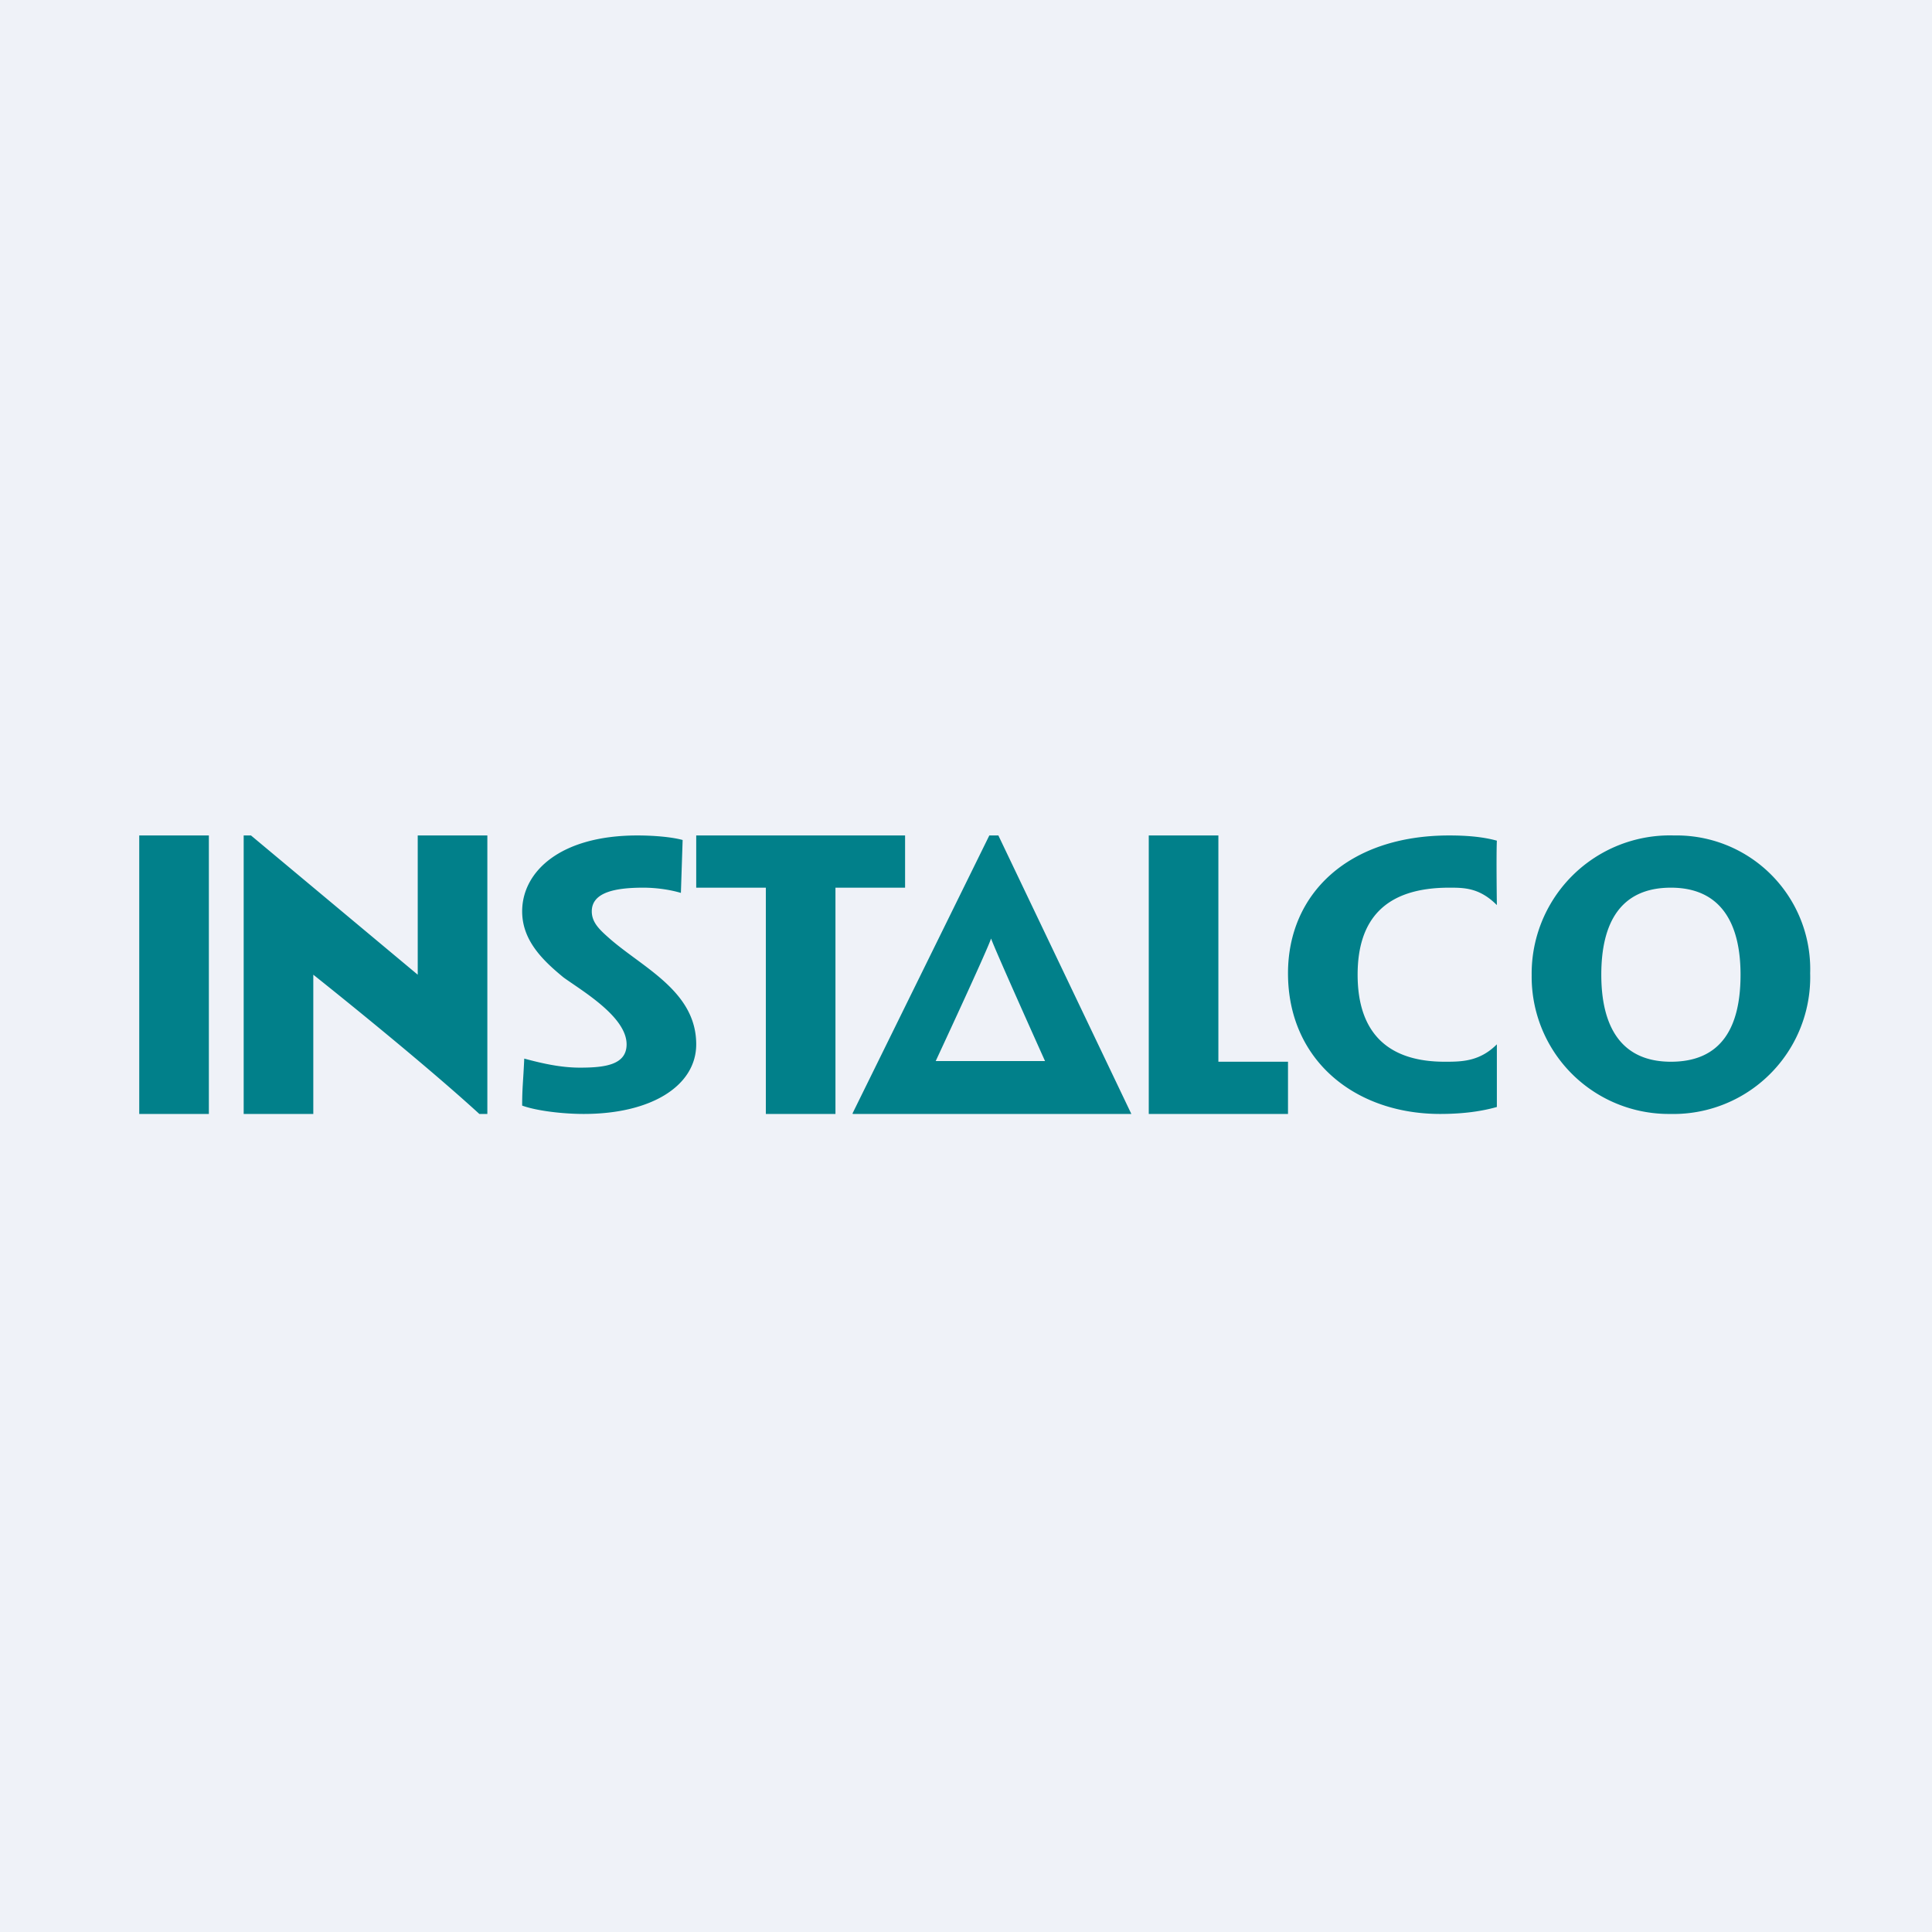
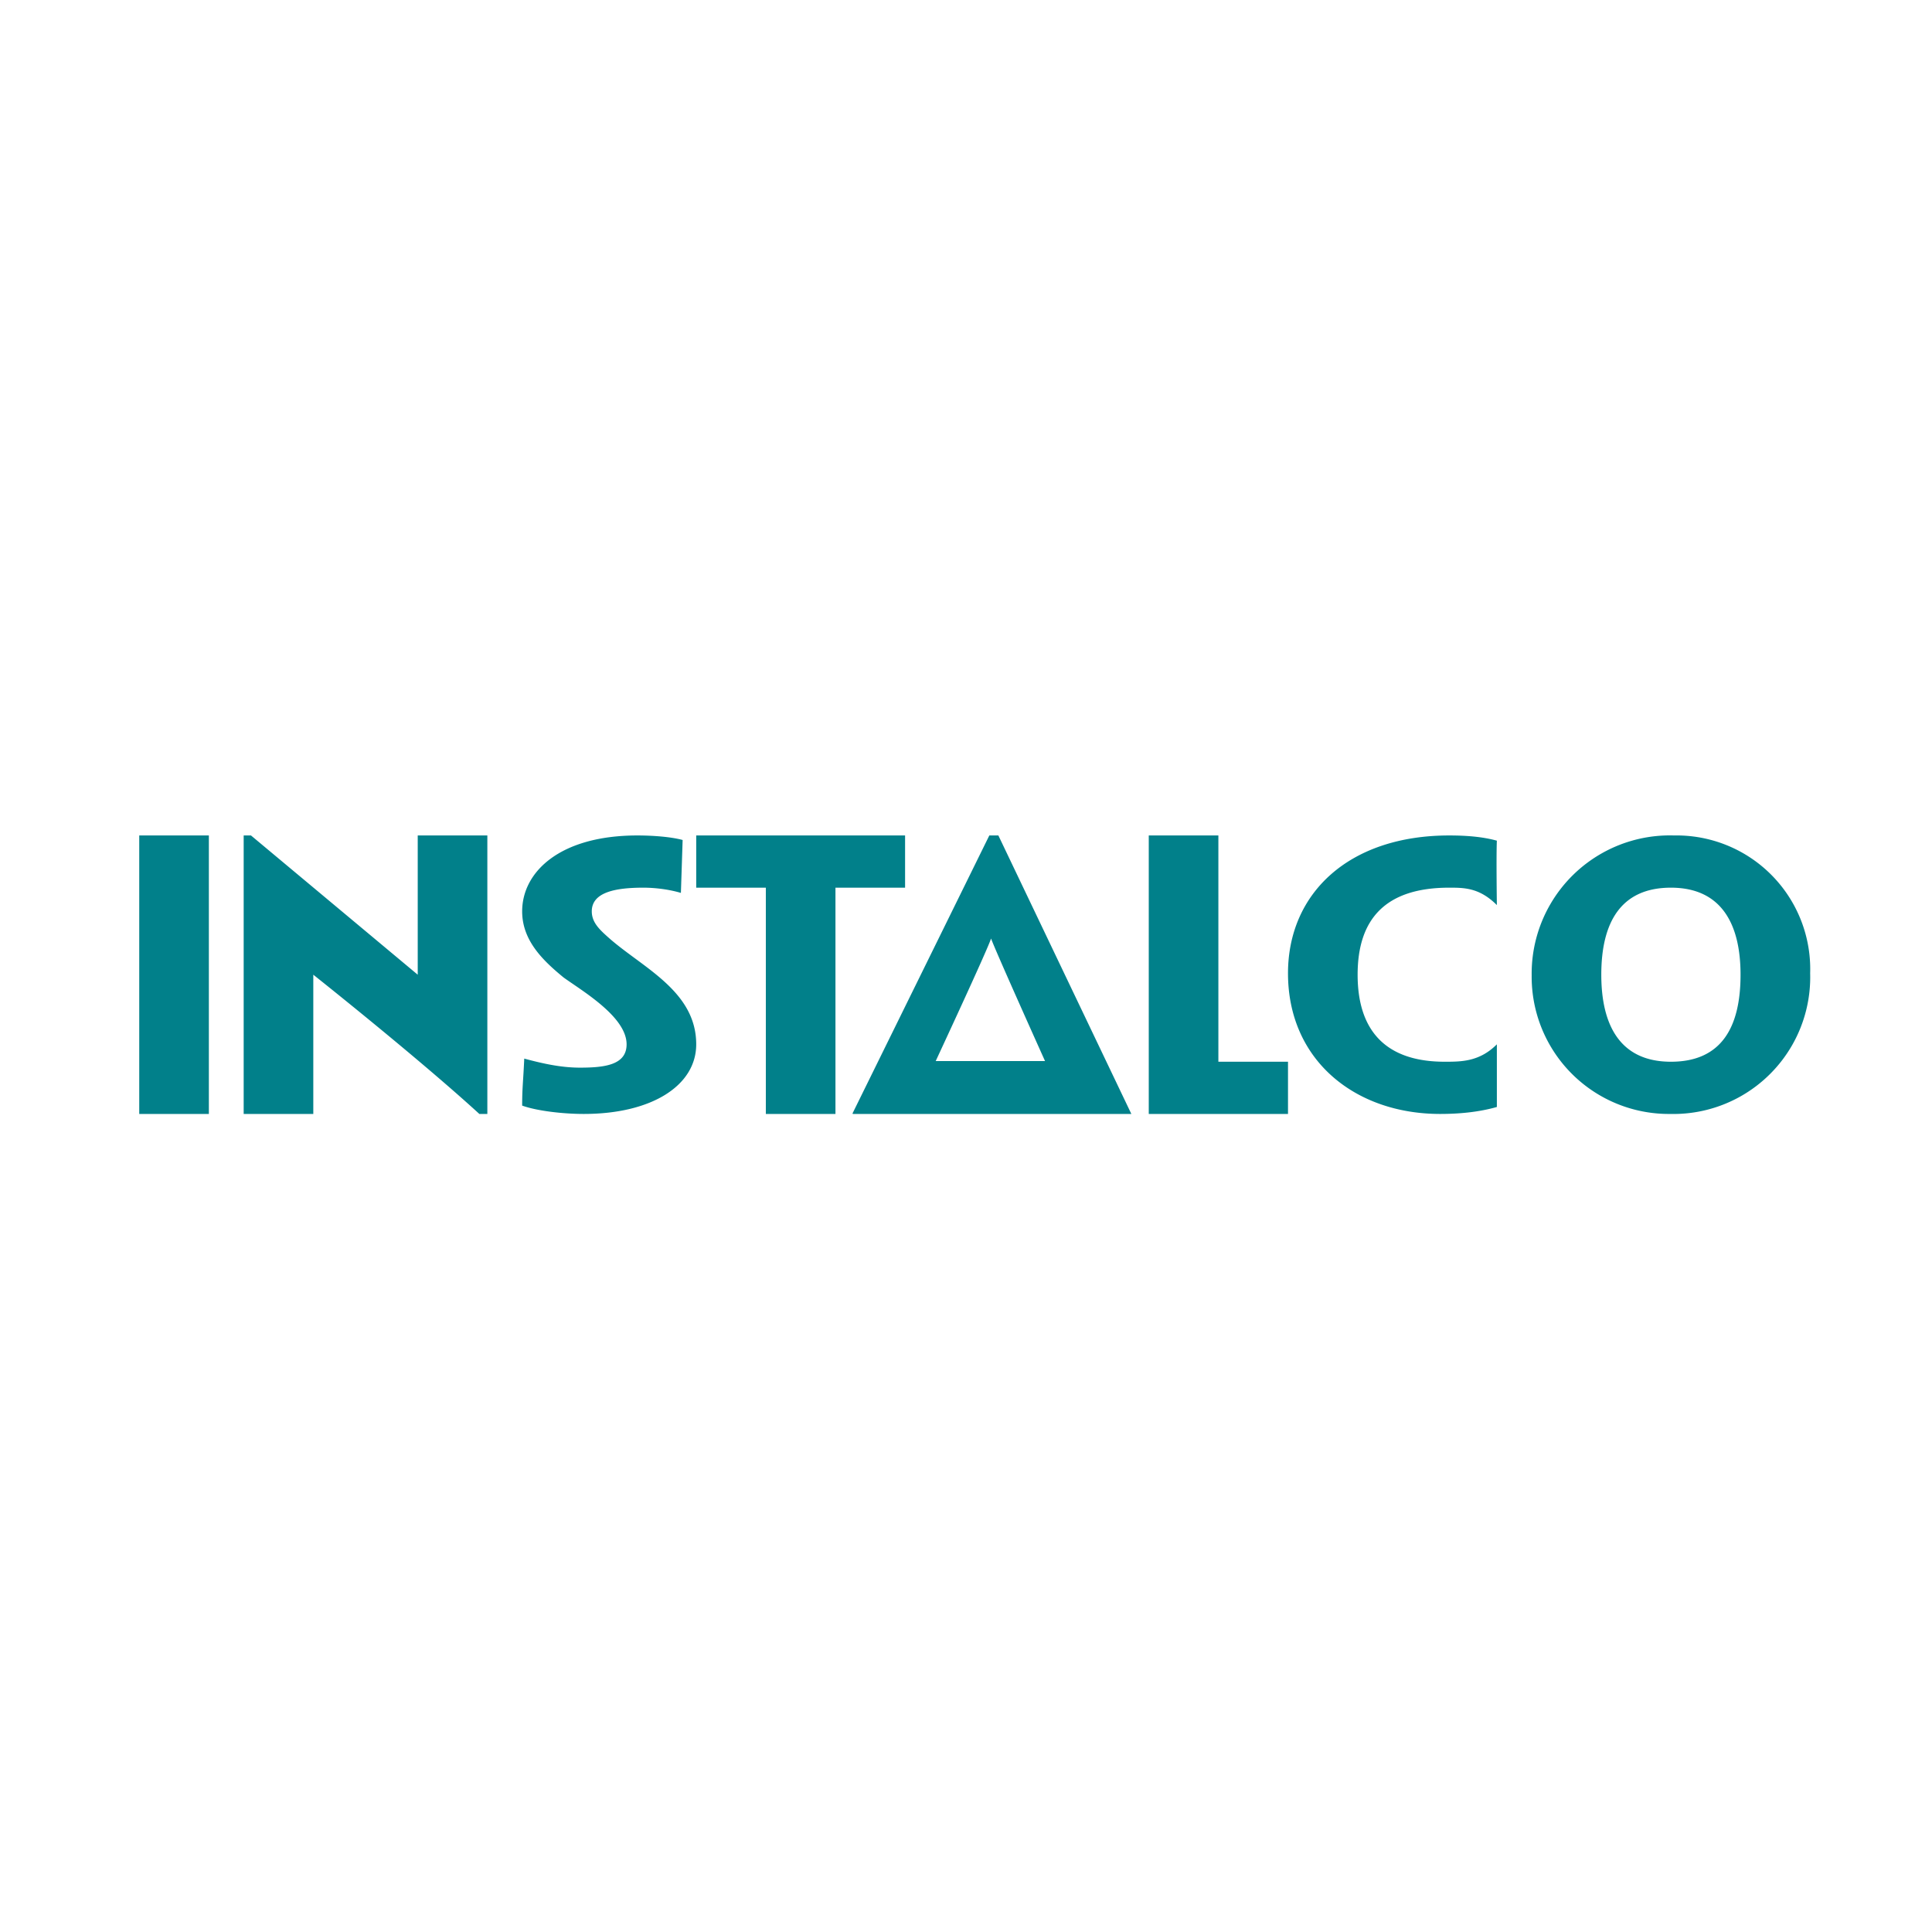
<svg xmlns="http://www.w3.org/2000/svg" viewBox="0 0 55.5 55.5">
-   <path d="M 0,0 H 55.5 V 55.5 H 0 Z" fill="rgb(239, 242, 248)" />
  <path d="M 24.49,31.985 L 28.42,24 H 28.68 L 32.5,32 H 24.5 Z M 30.02,30.48 S 28.58,27.28 28.47,26.96 C 28.37,27.28 26.88,30.48 26.88,30.48 H 30.02 Z M 6,32 H 4 V 24 H 6 V 32 Z M 13.77,32 C 12,30.38 9,28 9,28 V 32 H 7 V 24 H 7.21 L 12,28 V 24 H 14 V 32 H 13.77 Z M 20,30 C 20,31.18 18.73,32 16.77,32 C 16.16,32 15.41,31.91 15,31.76 C 15,31.24 15.03,31.08 15.06,30.41 C 15.58,30.55 16.11,30.67 16.66,30.67 C 17.38,30.67 18,30.59 18,30 C 18,29.21 16.73,28.47 16.19,28.08 C 15.58,27.58 15,27.01 15,26.18 C 15,25.05 16.08,24 18.31,24 C 18.76,24 19.28,24.04 19.61,24.13 L 19.56,25.65 C 19.22,25.55 18.83,25.5 18.48,25.5 C 17.68,25.5 17,25.63 17,26.18 C 17,26.51 17.24,26.72 17.51,26.96 C 18.48,27.81 20,28.48 20,30 Z M 22,25.5 H 20 V 24 H 26 V 25.5 H 24 V 32 H 22 V 25.5 Z M 33,24 H 35 V 30.5 H 37 V 32 H 33 V 24 Z M 37,27.96 C 37,25.66 38.75,24 41.63,24 C 42.08,24 42.57,24.03 43,24.15 C 42.98,24.56 43,26 43,26 C 42.5,25.5 42.06,25.5 41.63,25.5 C 39.8,25.5 39,26.4 39,28 S 39.8,30.5 41.5,30.5 C 41.98,30.5 42.5,30.5 43,30 V 31.8 C 42.47,31.95 41.91,32 41.37,32 C 38.93,32 37,30.46 37,27.96 Z M 52,27.96 A 3.93,3.93 0 0,1 47.98,32 A 3.94,3.94 0 0,1 44,28.02 A 3.97,3.97 0 0,1 48.09,24 A 3.84,3.84 0 0,1 52,27.96 Z M 50,28 C 50,26.53 49.44,25.5 48,25.5 S 46,26.5 46,28 C 46,29.45 46.54,30.5 48,30.5 S 50,29.5 50,28 Z" fill="rgb(1, 128, 138)" />
</svg>